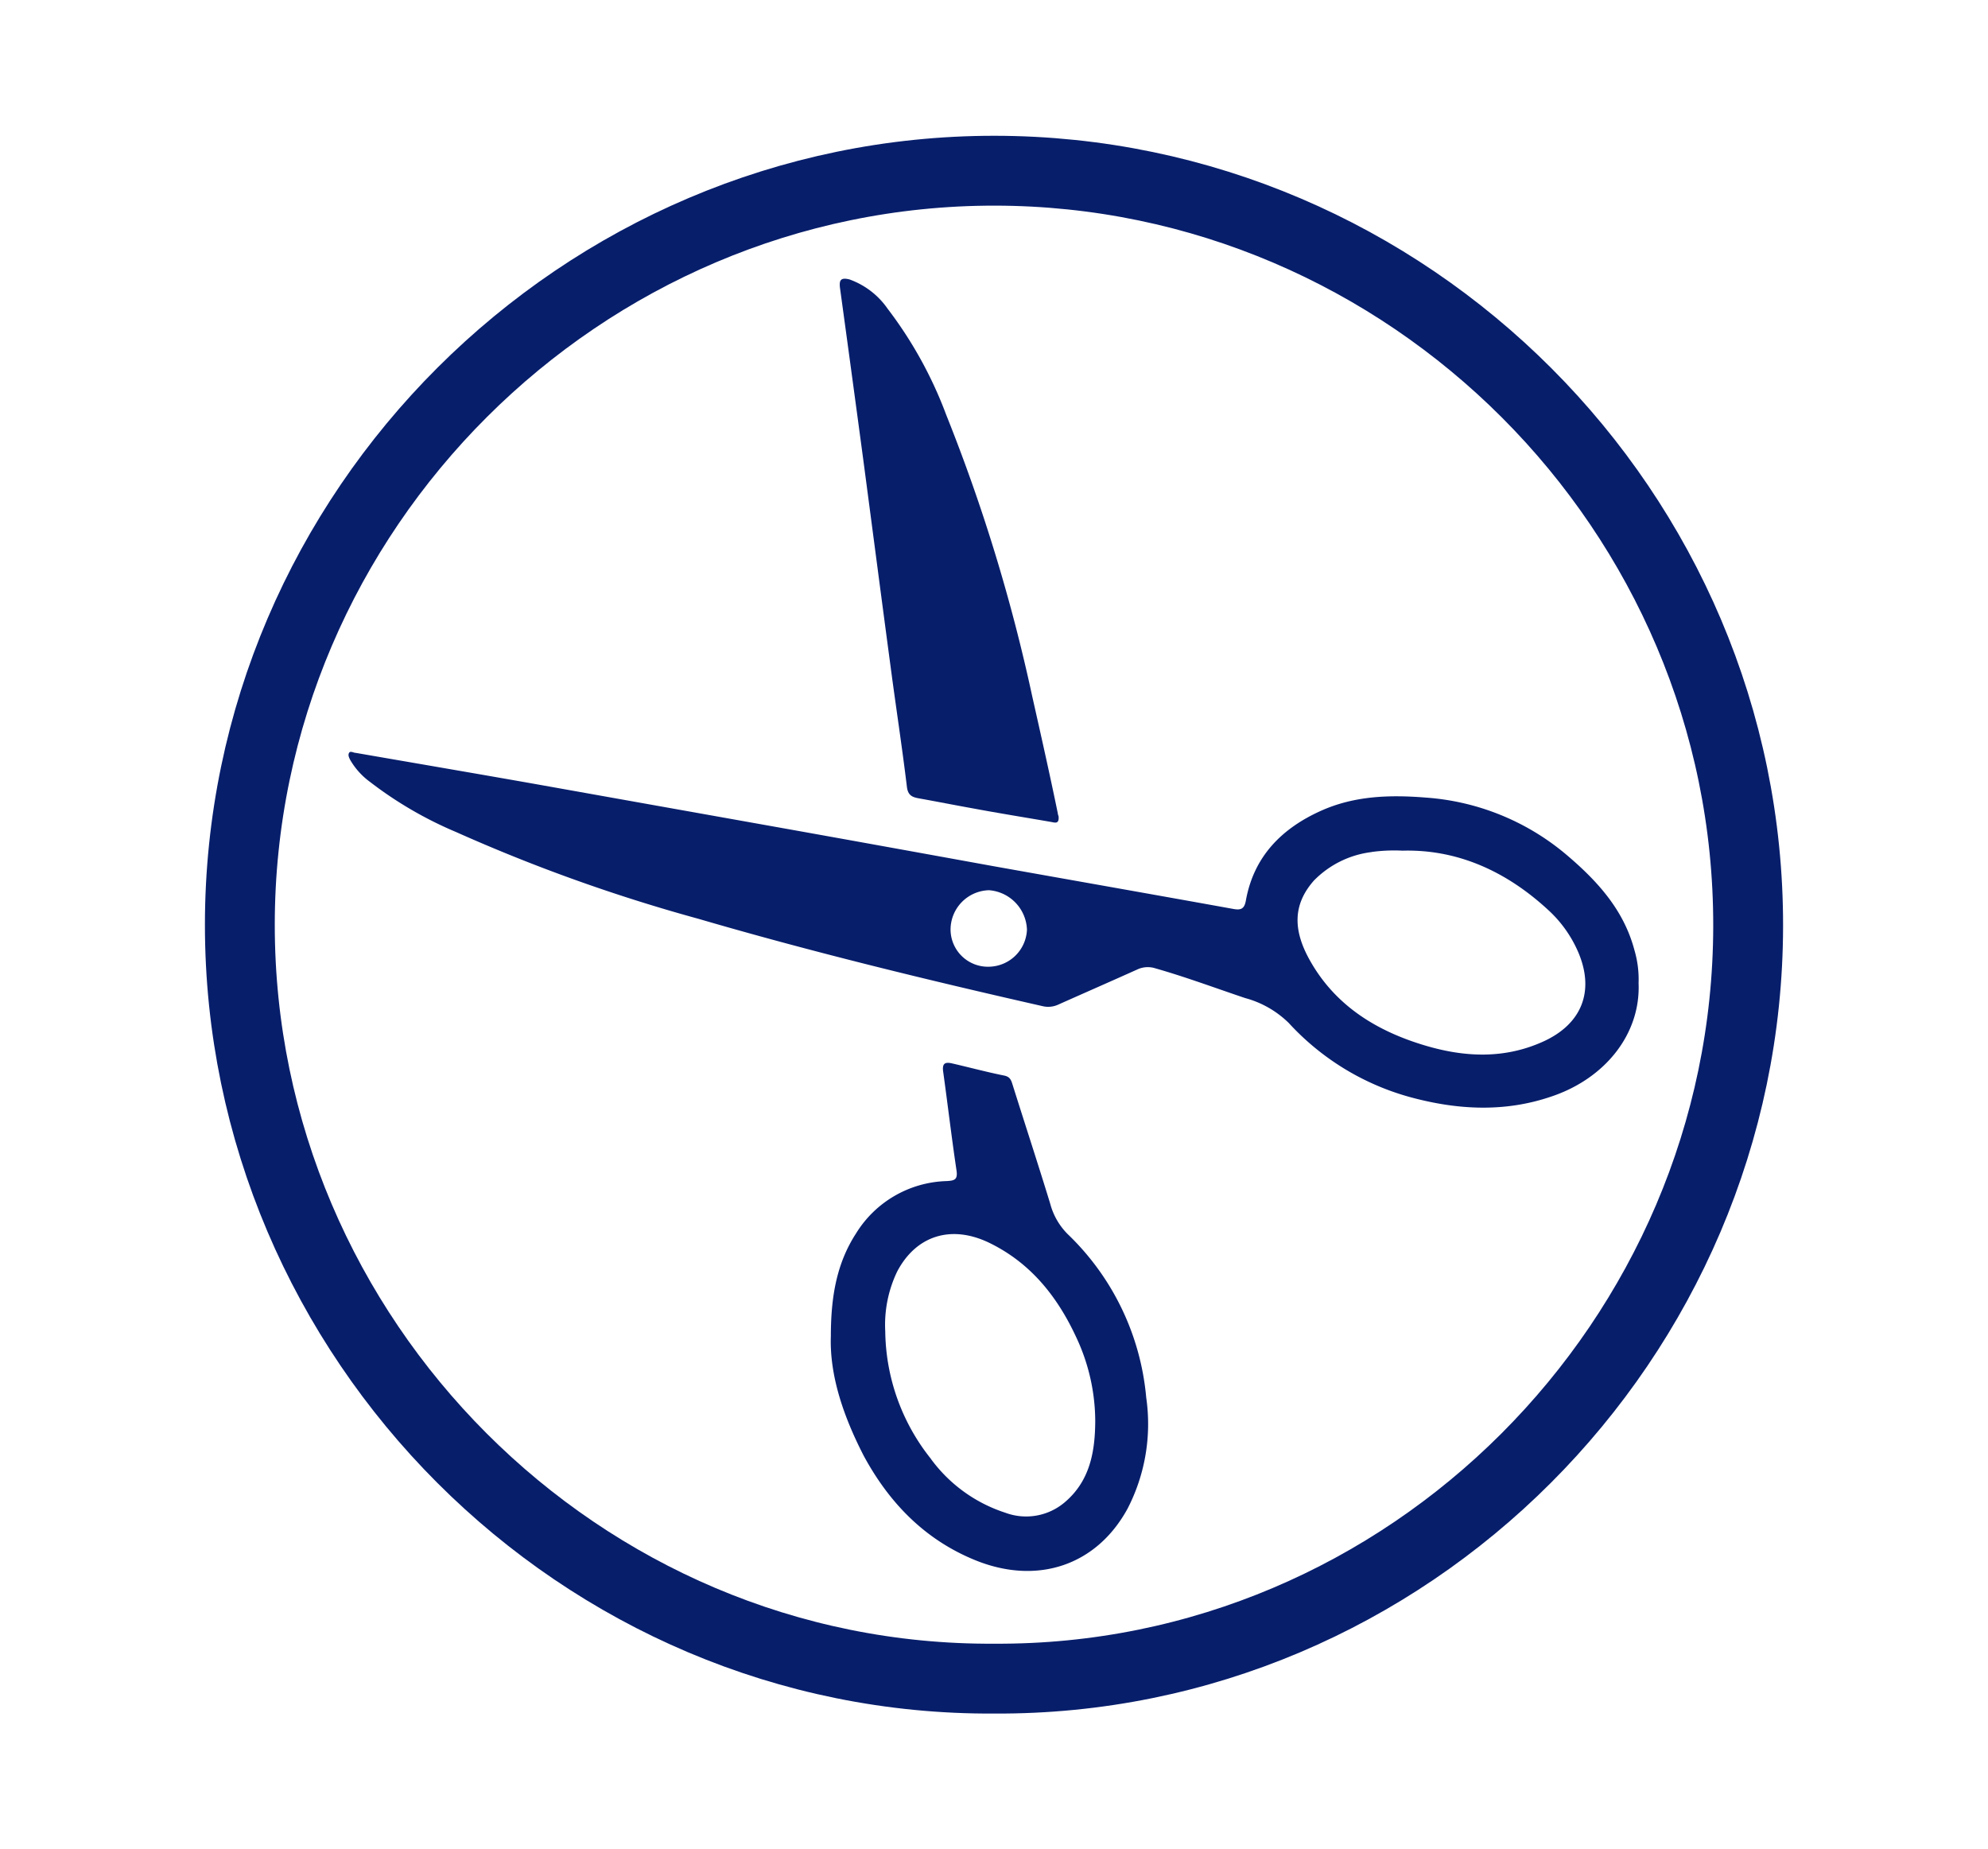
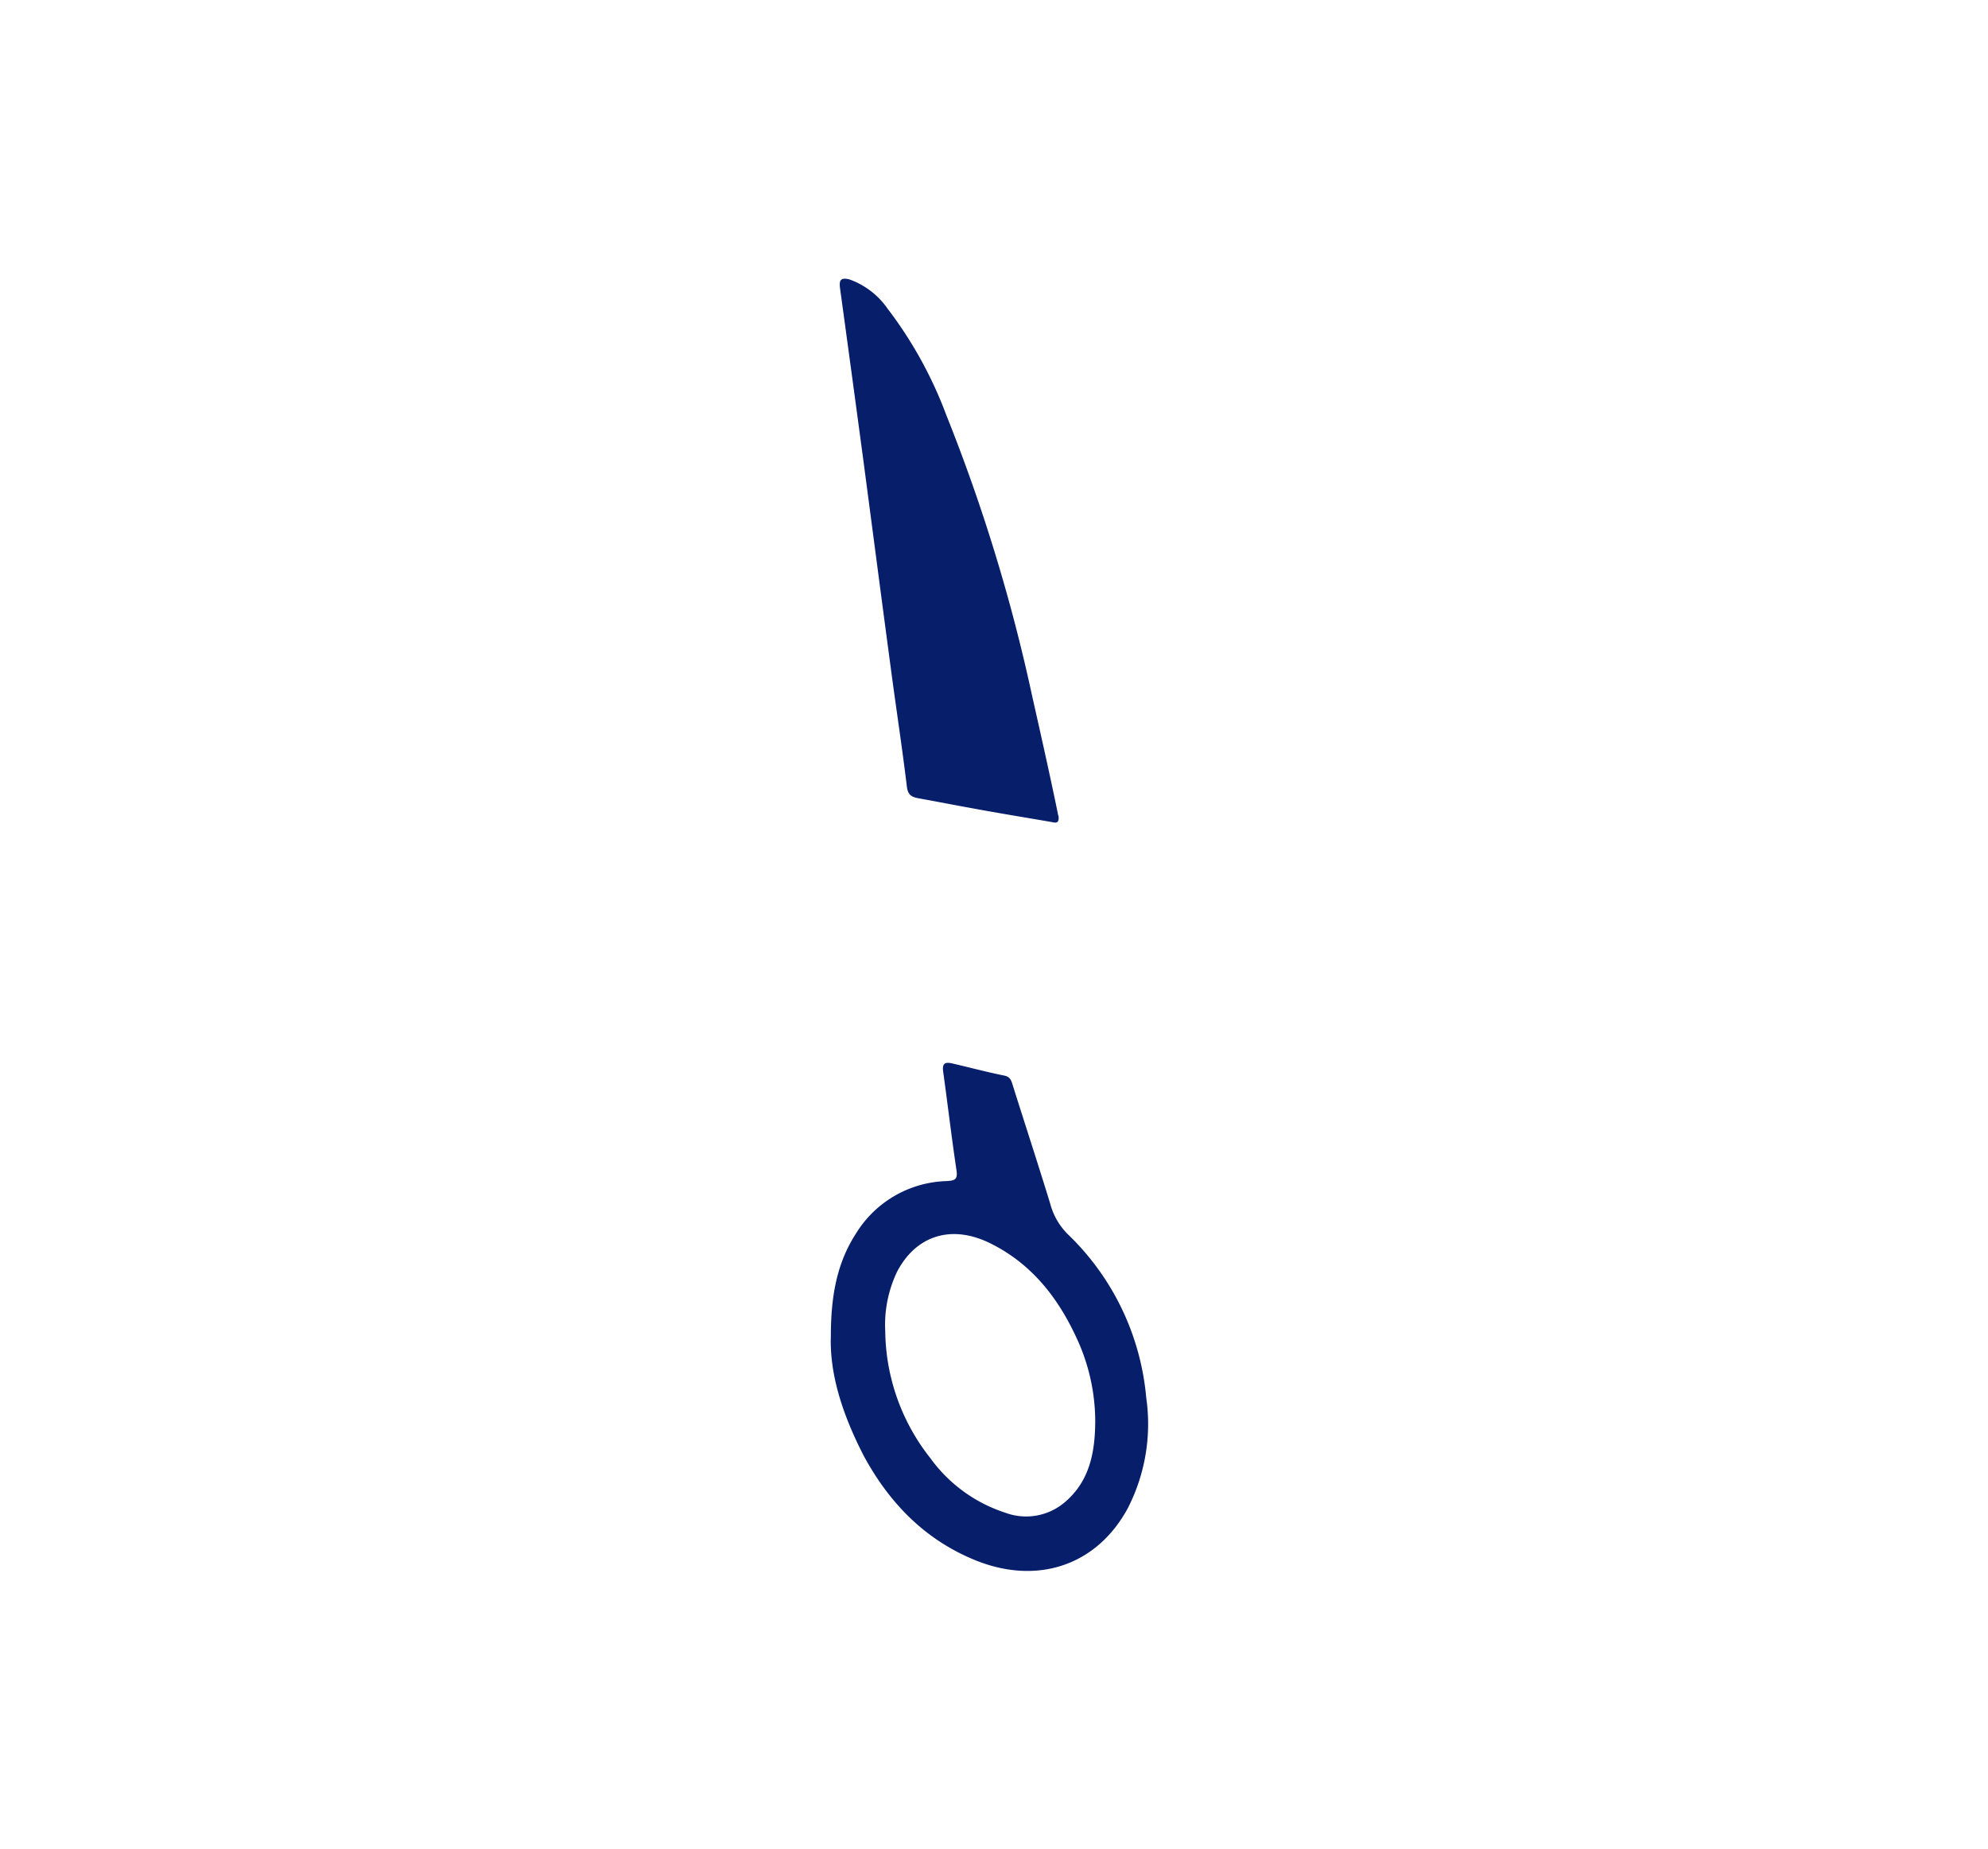
<svg xmlns="http://www.w3.org/2000/svg" id="Слой_1" data-name="Слой 1" viewBox="0 0 227.69 211.79">
  <defs>
    <style>.cls-1{fill:none;stroke:#071e6b;stroke-miterlimit:10;stroke-width:8px;}.cls-2{fill:#071e6b;}</style>
  </defs>
-   <path class="cls-1" d="M200.22,106.08c.08-47.55-38.95-86.49-86.29-86.53S27.48,58.46,27.47,105.9s39,86.64,86.42,86.34C161.22,192.5,200.15,153.42,200.22,106.08Z" />
  <path class="cls-2" d="M121.24,93.48c.09.93-.42.73-.86.65-3-.52-6-1-8.94-1.55-2.07-.37-4.13-.78-6.2-1.15-.77-.14-1.25-.34-1.37-1.32-.55-4.55-1.25-9.09-1.85-13.63-1.07-8-2.11-16-3.17-24Q97.55,42.77,96.21,33c-.12-.91.07-1.25,1.08-1a9,9,0,0,1,4.36,3.34,47.28,47.28,0,0,1,6.73,12.19,199.81,199.81,0,0,1,9.84,32.2c1,4.44,2,8.88,2.92,13.35A1.68,1.68,0,0,0,121.24,93.48Z" />
-   <path class="cls-2" d="M187.67,112.58c.25,5.83-3.83,10.94-10,13-5.3,1.81-10.65,1.54-16,.11a29.43,29.43,0,0,1-14.06-8.53,11.32,11.32,0,0,0-5-2.86c-3.42-1.15-6.8-2.41-10.27-3.4a2.84,2.84,0,0,0-2.09.13c-3,1.35-6,2.66-9,4a2.76,2.76,0,0,1-1.87.19c-13.22-3-26.39-6.2-39.4-10a193.56,193.56,0,0,1-27.76-9.94,44.34,44.34,0,0,1-9.85-5.74,8.23,8.23,0,0,1-2.26-2.51c-.13-.26-.28-.55-.13-.81s.51,0,.76,0c6.81,1.18,13.61,2.34,20.41,3.54Q75,92.23,88.8,94.69c8.35,1.49,16.68,3,25,4.51,9.14,1.63,18.29,3.24,27.43,4.89.91.17,1.3,0,1.47-1,.91-5,4.09-8.21,8.58-10.23,3.84-1.73,7.89-1.85,12-1.52a28,28,0,0,1,16.06,6.49c3.55,3,6.63,6.33,7.86,11A11.81,11.81,0,0,1,187.67,112.58Zm-30.57-15a11.12,11.12,0,0,0-6.62,3.27c-2.44,2.77-2.42,5.74-.35,9.32,2.92,5.08,7.62,7.94,13.11,9.57,4.54,1.35,9.08,1.55,13.51-.46s5.86-5.75,4.07-10.09a14.07,14.07,0,0,0-3.46-4.94c-4.81-4.46-10.42-7-16.72-6.83A19.17,19.17,0,0,0,157.1,97.57Zm-39.48,8.9a4.7,4.7,0,0,0-4.35-4.53,4.52,4.52,0,0,0-4.4,4.58,4.28,4.28,0,0,0,4.43,4.18A4.43,4.43,0,0,0,117.62,106.47Z" />
  <path class="cls-2" d="M95.16,153c0-4.59.7-8.37,2.88-11.74a12.61,12.61,0,0,1,10.37-6c.91-.05,1.3-.15,1.14-1.23-.56-3.75-1-7.51-1.52-11.25-.15-1,.2-1.18,1-1,2,.46,4,1,6,1.4.61.13.77.47.93,1,1.43,4.55,2.92,9.09,4.32,13.66a7.71,7.71,0,0,0,2,3.49,29.55,29.55,0,0,1,9,18.73,21.13,21.13,0,0,1-2.13,12.7c-3.55,6.52-10.31,8.78-17.37,5.95-5.82-2.34-9.93-6.58-12.86-12C96.58,162.16,95,157.49,95.16,153Zm11.46,14.08a17.09,17.09,0,0,0,8.52,6.16A6.83,6.83,0,0,0,122,172c2.86-2.45,3.42-5.81,3.44-9.24a22.69,22.69,0,0,0-2.18-9.62c-2.17-4.69-5.27-8.55-10-10.83-4.35-2.08-8.35-.8-10.51,3.32a14.1,14.1,0,0,0-1.36,6.85A23.81,23.81,0,0,0,106.62,167.07Z" />
</svg>